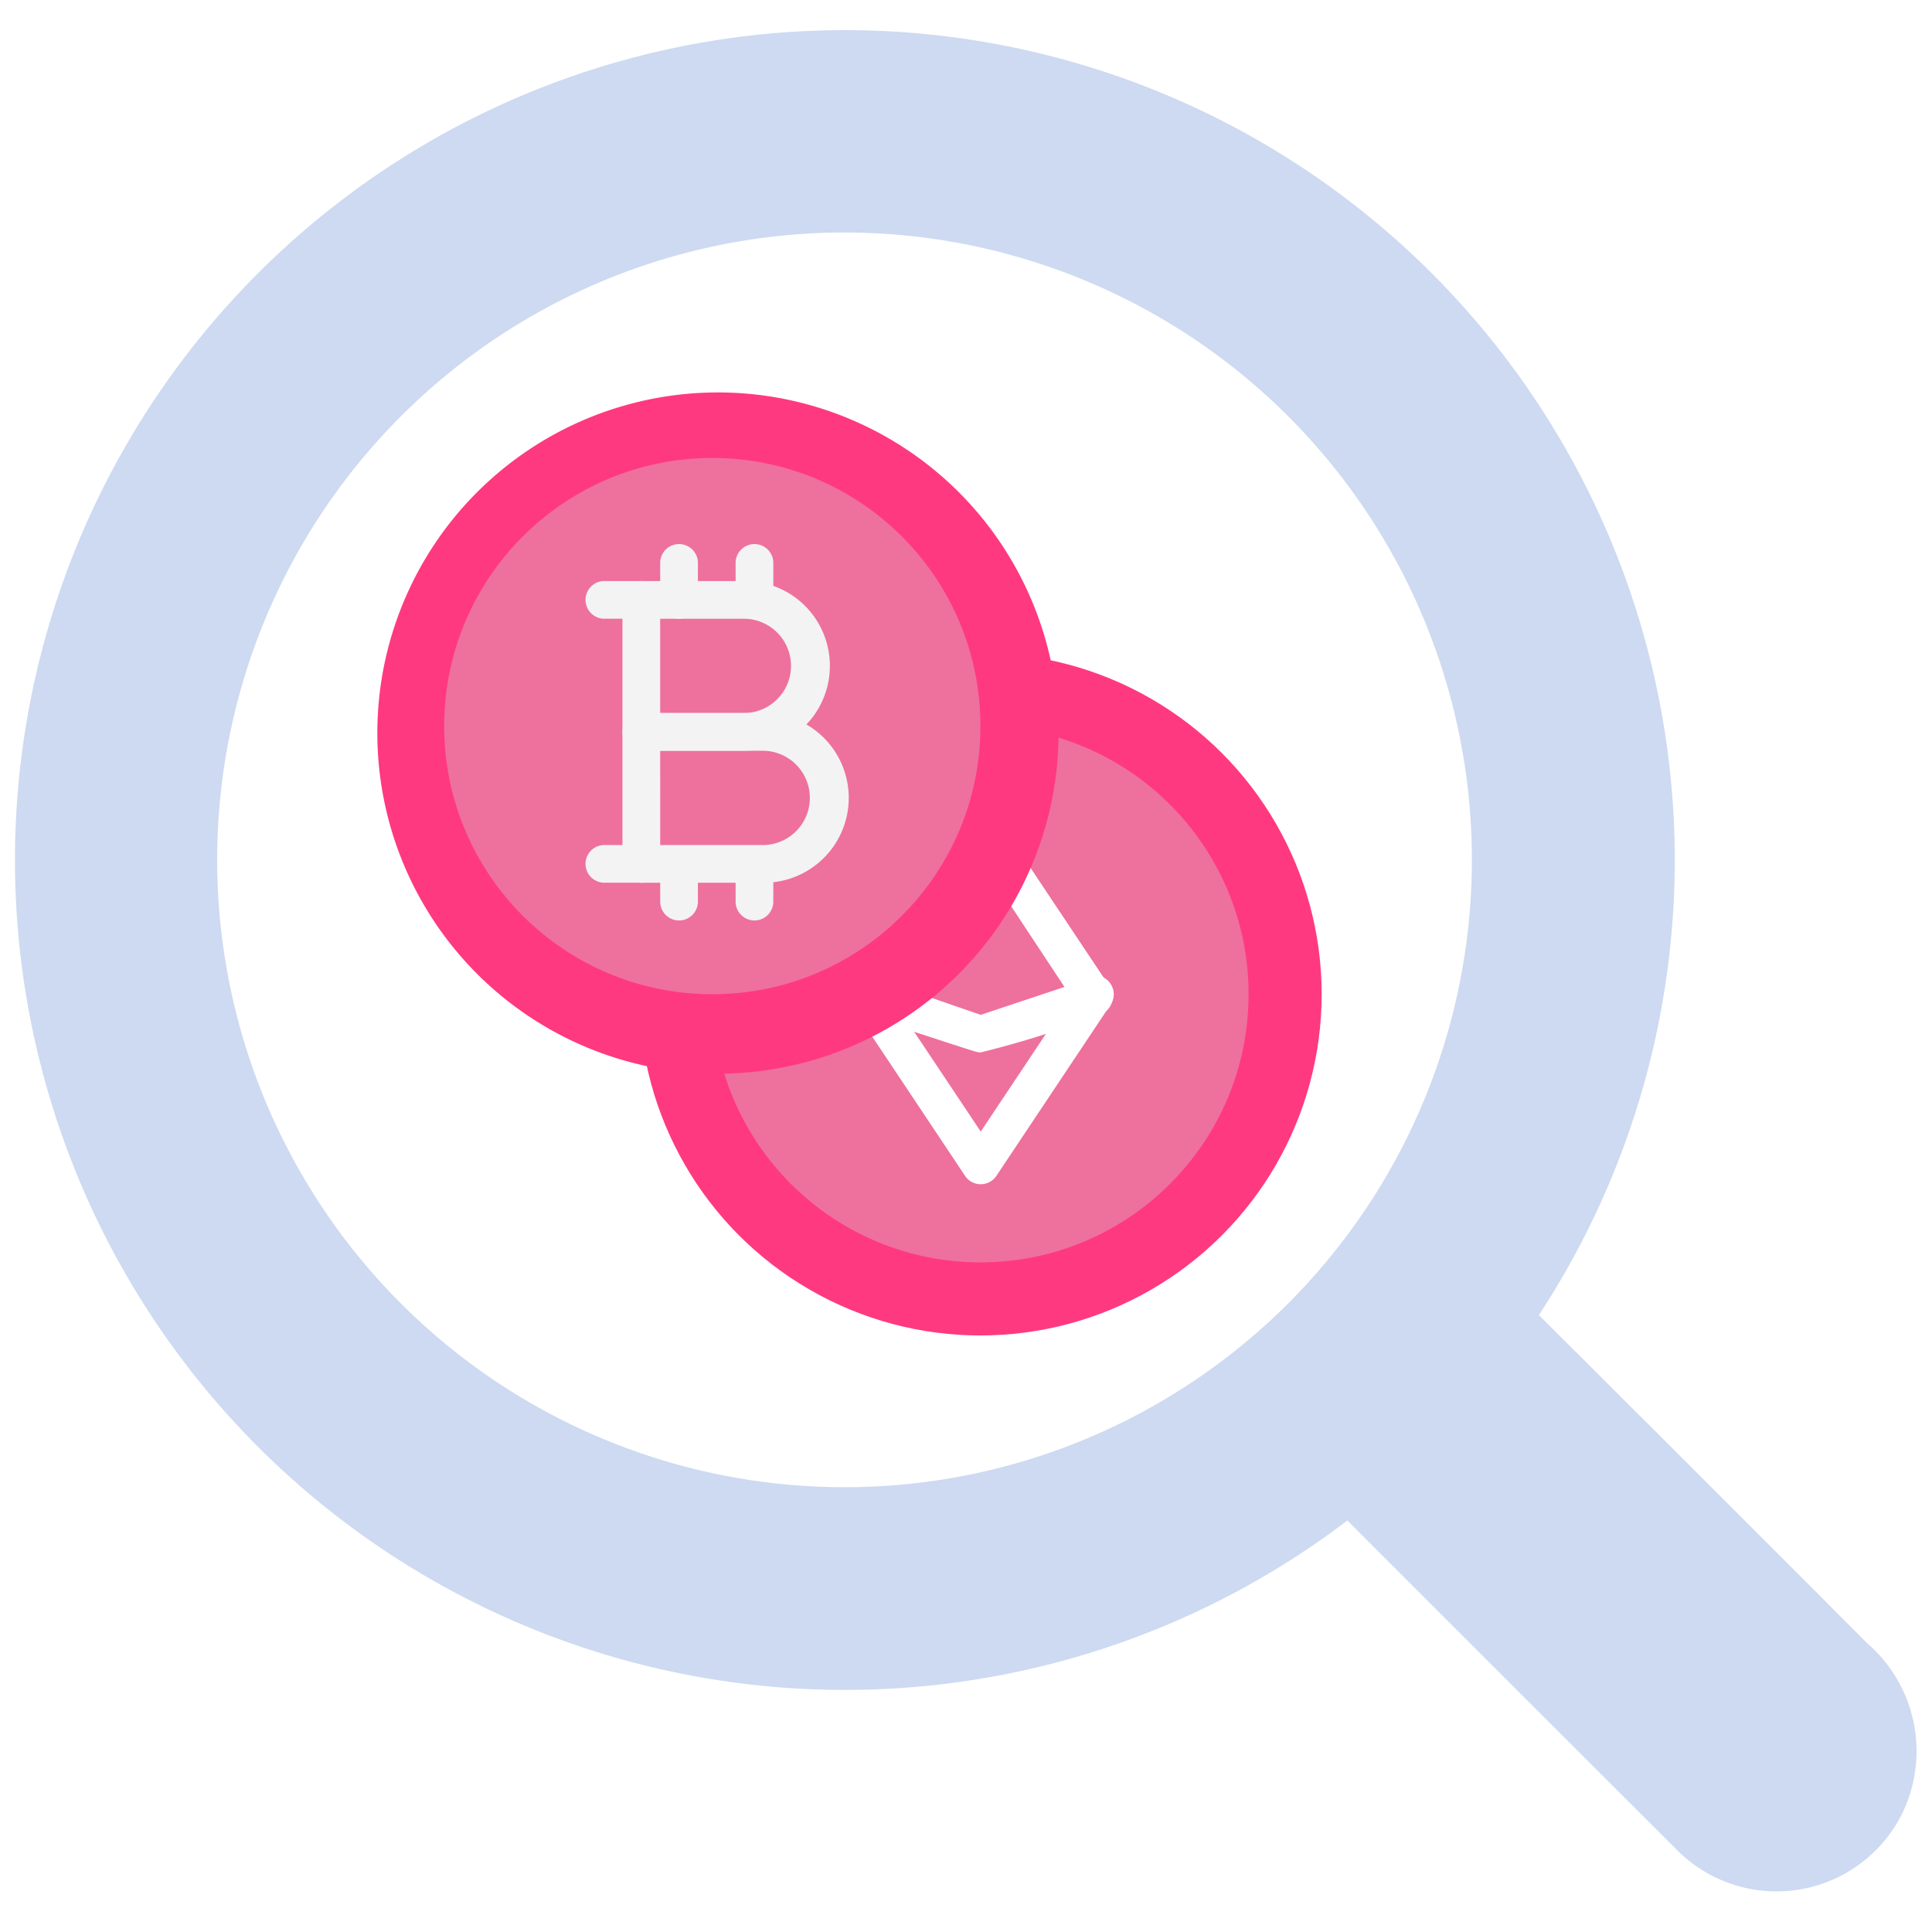
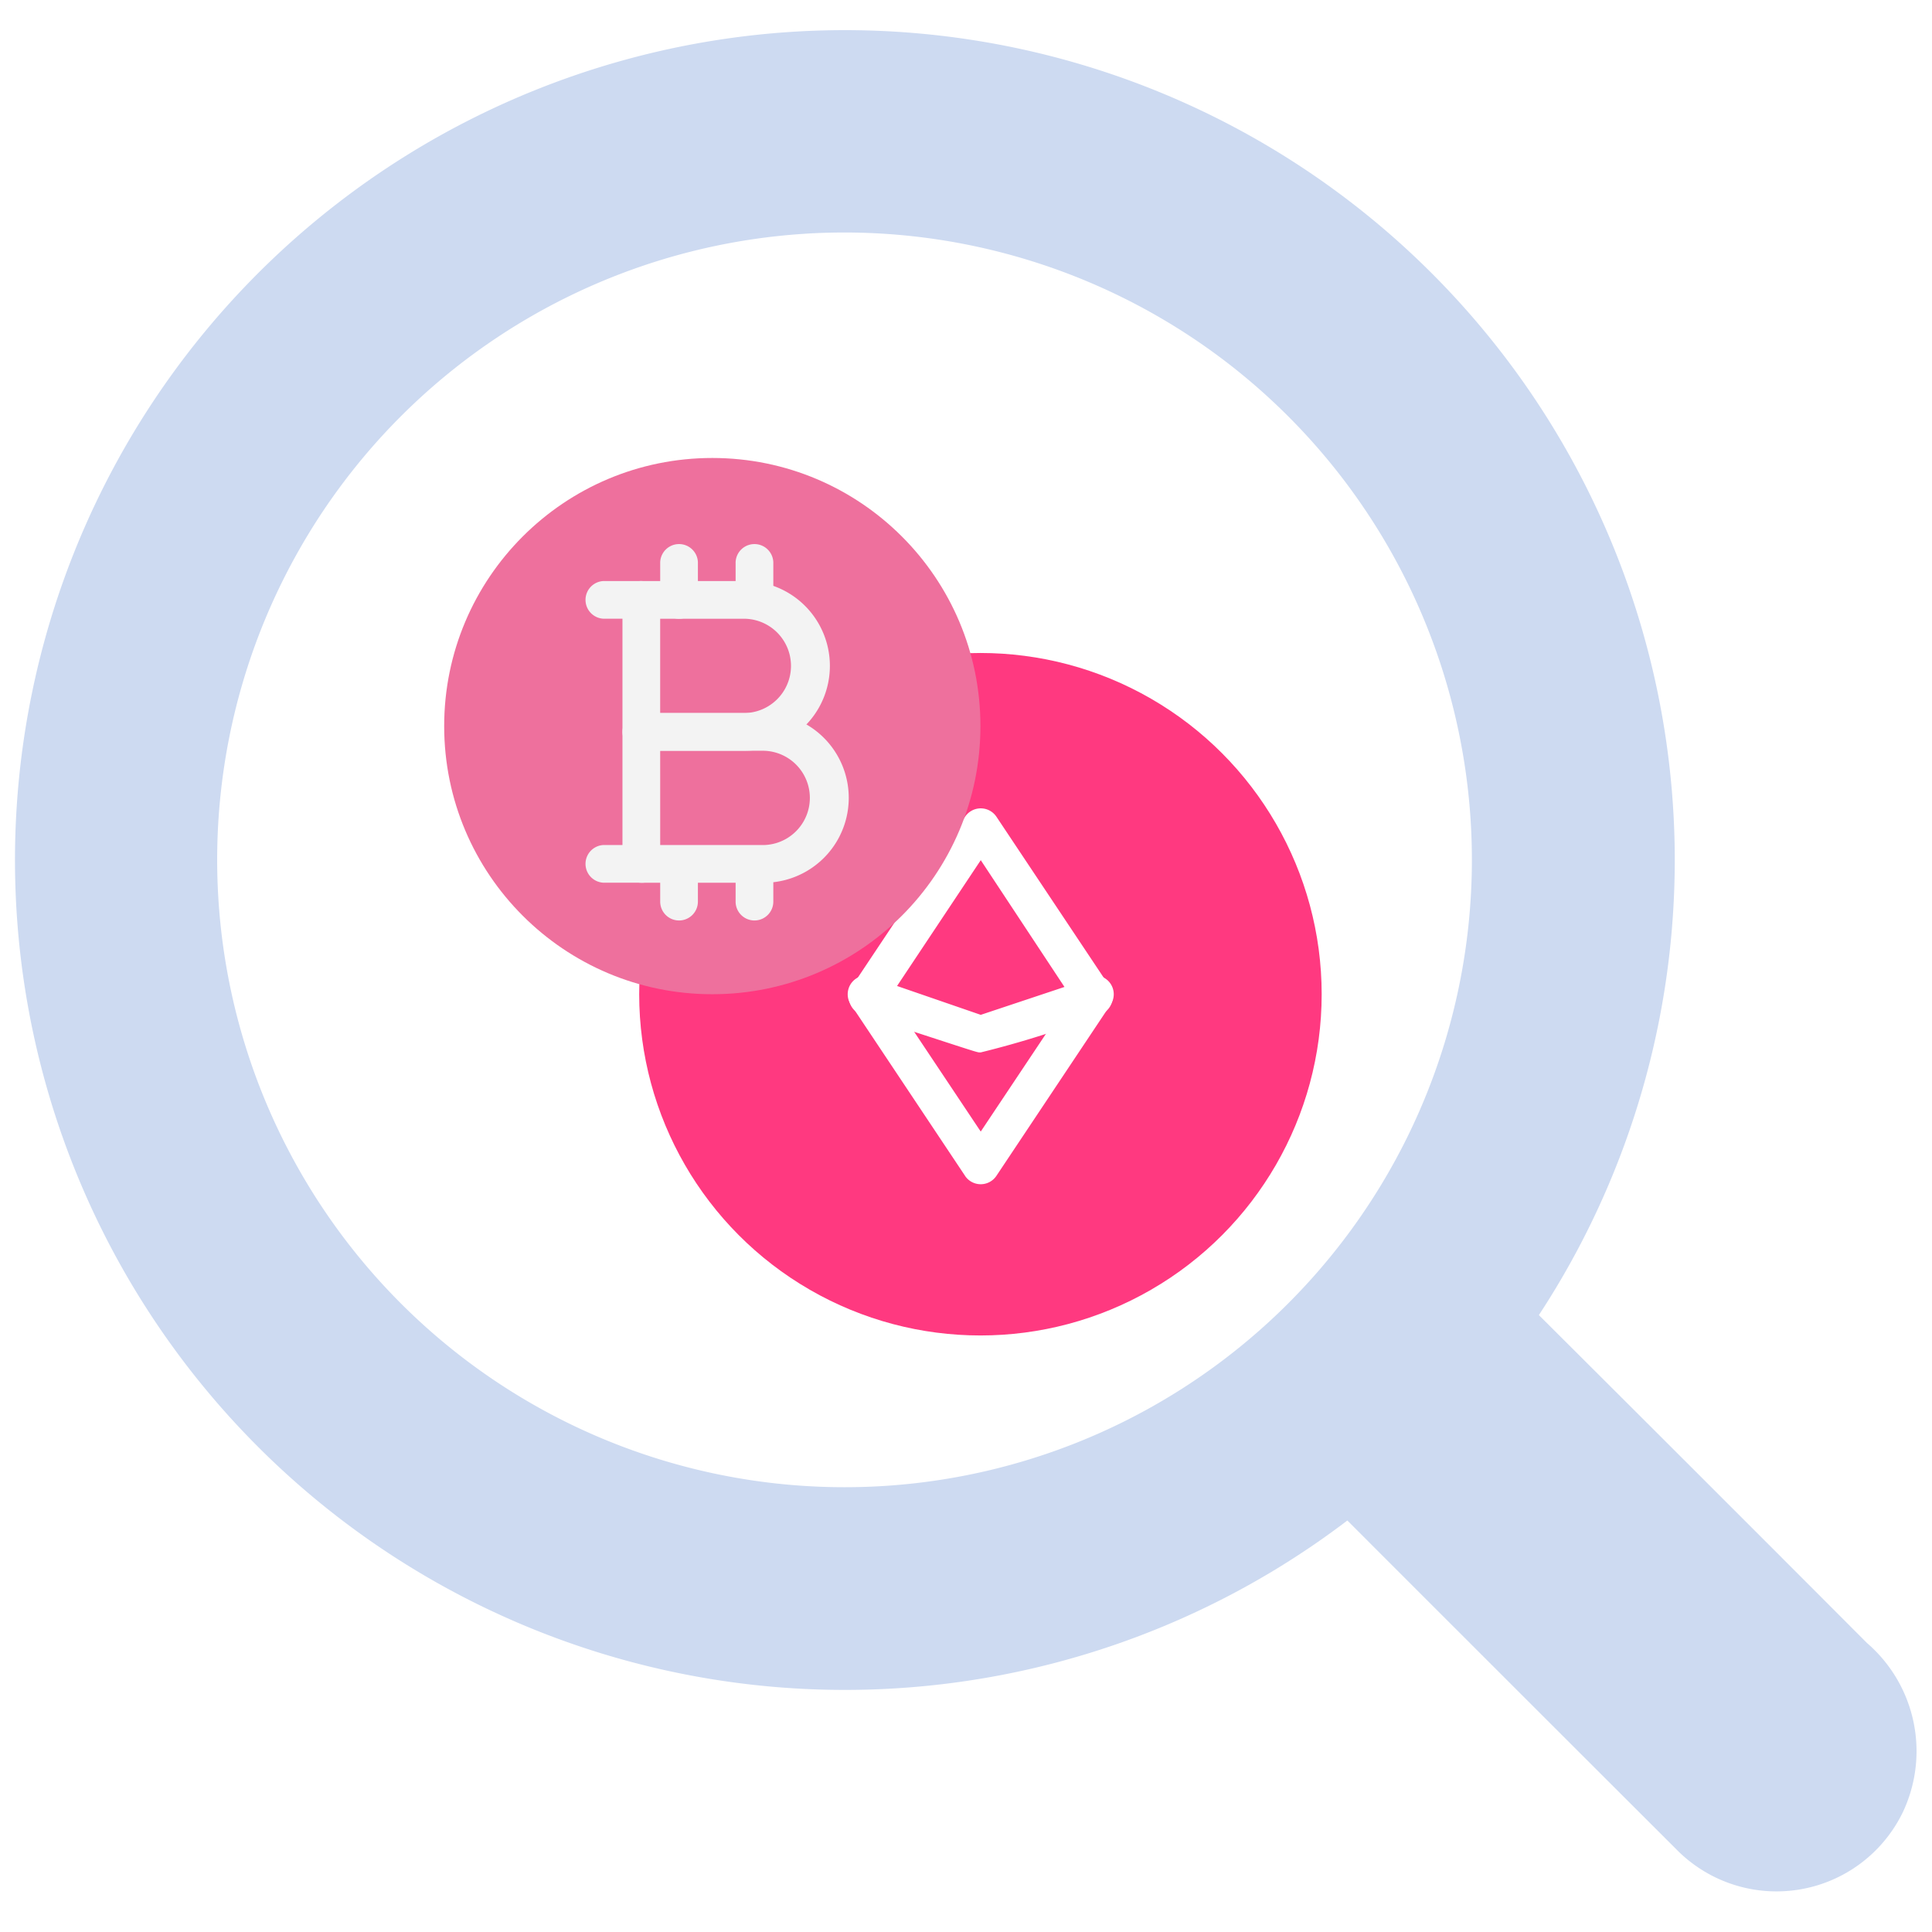
<svg xmlns="http://www.w3.org/2000/svg" width="64" height="64" viewBox="0 0 64 64">
  <g id="Group_1063" data-name="Group 1063" transform="translate(22878 20909)">
    <rect id="Rectangle_395" data-name="Rectangle 395" width="64" height="64" transform="translate(-22878 -20909)" fill="#fff" />
    <g id="Group_1054" data-name="Group 1054" transform="translate(-22877.5 -20908)">
      <g id="_56aaffff" data-name="#56aaffff">
        <path id="Path_2427" data-name="Path 2427" d="M87.953,72.256a27.491,27.491,0,1,1-16.3,8.243,27.5,27.5,0,0,1,16.3-8.243m2.235,6.514a20.782,20.782,0,1,0,13.555,3.953A20.812,20.812,0,0,0,90.189,78.769Z" transform="translate(-64.017 -72.027)" fill="#cddaf1" />
      </g>
      <g id="_d9dce1ff" data-name="#d9dce1ff" transform="translate(44.113 42.544)">
        <path id="Path_2432" data-name="Path 2432" d="M327.27,332.715a27.633,27.633,0,0,0,6.344-6.805q5.452,5.432,10.887,10.881a4.731,4.731,0,0,1,1.193,5.6,4.648,4.648,0,0,1-7.509,1.233Q332.726,338.173,327.27,332.715Z" transform="translate(-327.27 -325.91)" fill="#cddaf1" />
      </g>
    </g>
    <g id="Group_1061" data-name="Group 1061" transform="translate(-22865.5 -20896)">
      <circle id="Ellipse_64" data-name="Ellipse 64" cx="11.304" cy="11.304" r="11.304" transform="translate(8.674 8.631)" fill="#ff3980" />
-       <circle id="Ellipse_65" data-name="Ellipse 65" cx="8.882" cy="8.882" r="8.882" transform="translate(11.097 11.054)" fill="#ee709d" />
-       <path id="Path_2415" data-name="Path 2415" d="M29.373,30.142c-.144,0,.144.081-3.948-1.249a.625.625,0,0,1-.319-.937l3.748-5.622a.625.625,0,0,1,1.037,0l3.748,5.622a.625.625,0,0,1-.319.937A31.725,31.725,0,0,1,29.373,30.142Zm-2.773-2.2,2.773.956,2.773-.924-2.773-4.2Z" transform="translate(-9.384 -8.28)" fill="#fff" />
+       <path id="Path_2415" data-name="Path 2415" d="M29.373,30.142c-.144,0,.144.081-3.948-1.249a.625.625,0,0,1-.319-.937l3.748-5.622a.625.625,0,0,1,1.037,0l3.748,5.622a.625.625,0,0,1-.319.937A31.725,31.725,0,0,1,29.373,30.142m-2.773-2.2,2.773.956,2.773-.924-2.773-4.2Z" transform="translate(-9.384 -8.28)" fill="#fff" />
      <path id="Path_2416" data-name="Path 2416" d="M28.835,37.561l-3.748-5.622a.625.625,0,1,1,1.037-.687l3.229,4.841,3.229-4.841a.625.625,0,1,1,1.037.687l-3.748,5.622a.625.625,0,0,1-1.037,0Z" transform="translate(-9.365 -11.608)" fill="#fff" />
-       <path id="Path_2426" data-name="Path 2426" d="M11.283,0A11.283,11.283,0,1,1,0,11.283,11.283,11.283,0,0,1,11.283,0Z" transform="translate(0 0)" fill="#ff3980" />
      <circle id="Ellipse_67" data-name="Ellipse 67" cx="8.882" cy="8.882" r="8.882" transform="translate(2.214 2.171)" fill="#ee709d" />
      <g id="Group_1048" data-name="Group 1048" transform="translate(6.871 4.998)">
        <path id="Path_2417" data-name="Path 2417" d="M17.06,15.622H13.625A.625.625,0,0,1,13,15V10.625A.625.625,0,0,1,13.625,10H17.06a2.811,2.811,0,1,1,0,5.622Zm-2.811-1.249H17.06a1.562,1.562,0,0,0,0-3.123H14.249Z" transform="translate(-11.751 -8.751)" fill="#f3f3f3" />
        <path id="Path_2418" data-name="Path 2418" d="M17.685,22.622h-4.06A.625.625,0,0,1,13,22V17.625A.625.625,0,0,1,13.625,17h4.06a2.811,2.811,0,1,1,0,5.622Zm-3.435-1.249h3.435a1.562,1.562,0,0,0,0-3.123H14.249Z" transform="translate(-11.751 -11.378)" fill="#f3f3f3" />
        <path id="Path_2419" data-name="Path 2419" d="M15.625,10.5A.625.625,0,0,1,15,9.874V8.625a.625.625,0,0,1,1.249,0V9.874A.625.625,0,0,1,15.625,10.5Z" transform="translate(-12.501 -8)" fill="#f3f3f3" />
        <path id="Path_2420" data-name="Path 2420" d="M19.625,10.5A.625.625,0,0,1,19,9.874V8.625a.625.625,0,0,1,1.249,0V9.874A.625.625,0,0,1,19.625,10.5Z" transform="translate(-14.003 -8)" fill="#f3f3f3" />
        <path id="Path_2421" data-name="Path 2421" d="M19.625,26.5A.625.625,0,0,1,19,25.874V24.625a.625.625,0,0,1,1.249,0v1.249A.625.625,0,0,1,19.625,26.5Z" transform="translate(-14.003 -14.006)" fill="#f3f3f3" />
        <path id="Path_2422" data-name="Path 2422" d="M15.625,26.5A.625.625,0,0,1,15,25.874V24.625a.625.625,0,0,1,1.249,0v1.249A.625.625,0,0,1,15.625,26.5Z" transform="translate(-12.501 -14.006)" fill="#f3f3f3" />
        <path id="Path_2423" data-name="Path 2423" d="M12.874,11.249H11.625a.625.625,0,0,1,0-1.249h1.249a.625.625,0,0,1,0,1.249Z" transform="translate(-11 -8.751)" fill="#f3f3f3" />
        <path id="Path_2424" data-name="Path 2424" d="M12.874,25.249H11.625a.625.625,0,0,1,0-1.249h1.249a.625.625,0,1,1,0,1.249Z" transform="translate(-11 -14.006)" fill="#f3f3f3" />
      </g>
    </g>
  </g>
</svg>